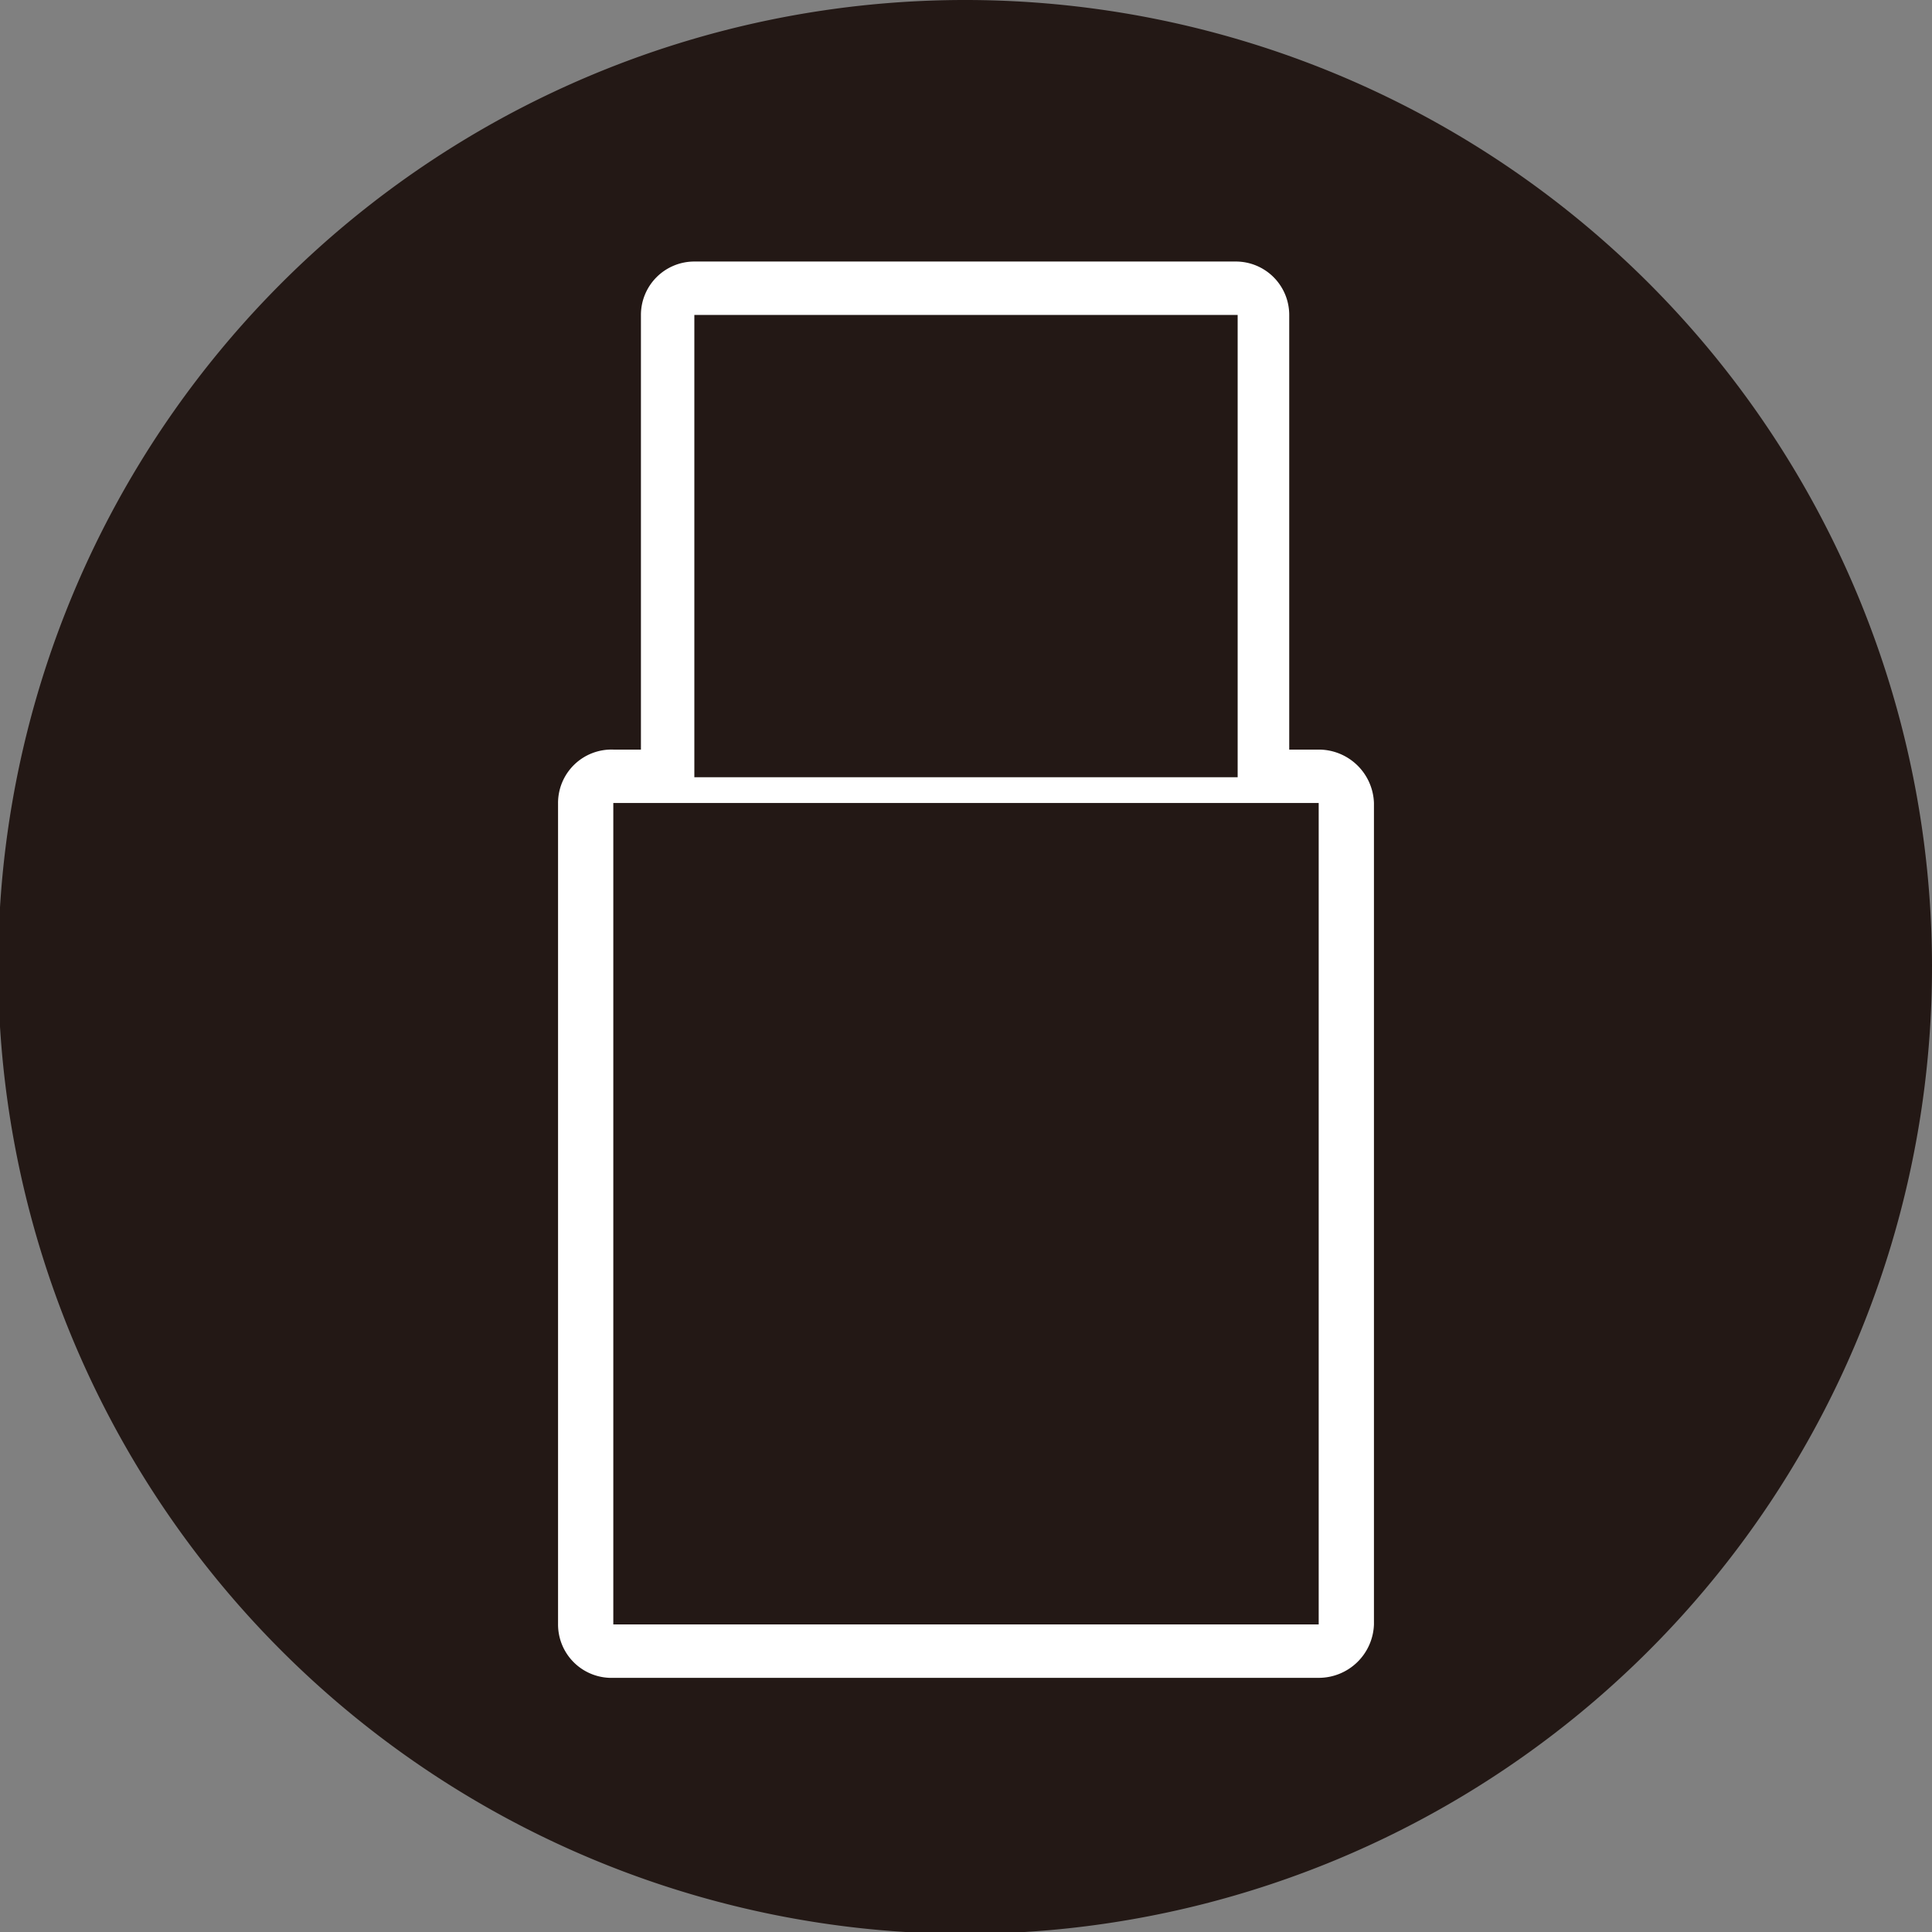
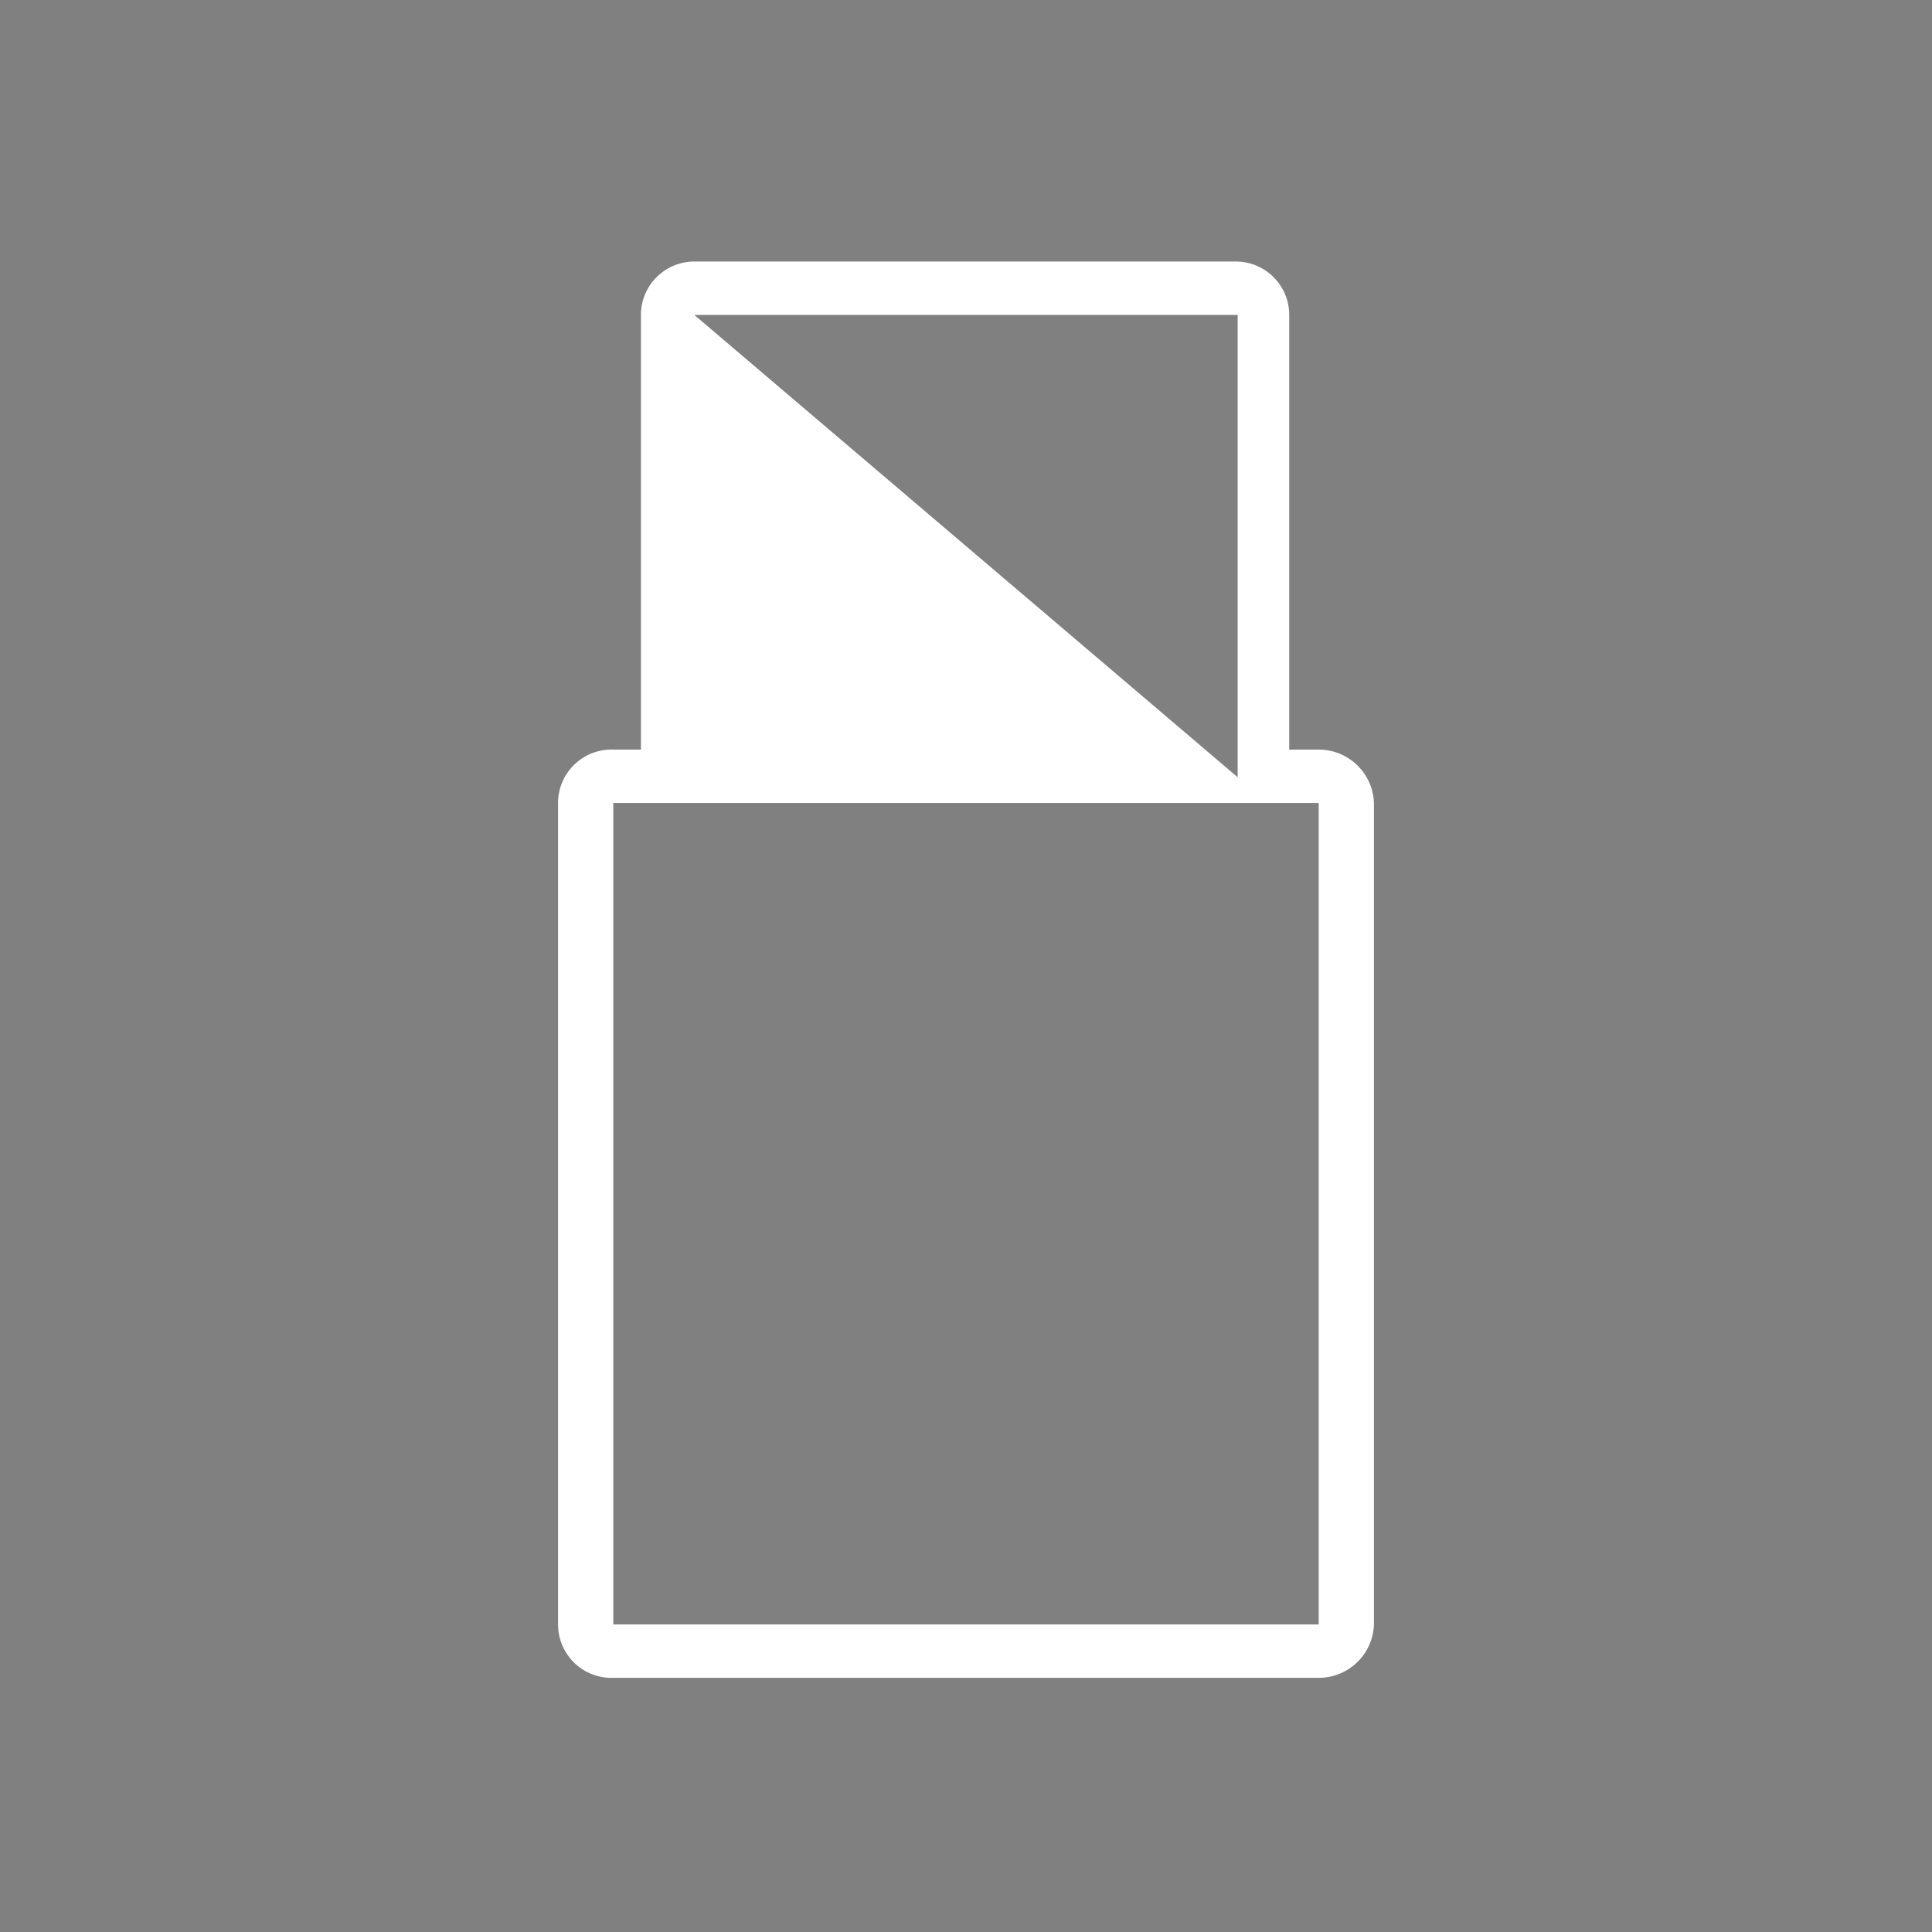
<svg xmlns="http://www.w3.org/2000/svg" viewBox="0 0 10.49 10.49">
  <rect x="0" y="0" width="10.49" height="10.49" fill="#808080" stroke="none" />
  <defs>
    <style>.cls-1{fill:#231815;}.cls-2{fill:#fff;}</style>
  </defs>
  <g id="图层_2" data-name="图层 2">
    <g id="图层_1-2" data-name="图层 1">
      <g id="compensated-usb-port-design">
        <g id="compensated-usb-port-design-2" data-name="compensated-usb-port-design">
-           <path class="cls-1" d="M5.25,0a5.25,5.25,0,1,0,5.24,5.24A5.25,5.25,0,0,0,5.25,0" />
-           <path class="cls-2" d="M7.16,4.07H7V1.71a.29.29,0,0,0-.29-.29H3.77a.29.29,0,0,0-.29.29V4.07H3.33a.29.29,0,0,0-.3.29V8.82a.29.29,0,0,0,.3.29H7.16a.3.3,0,0,0,.3-.29V4.36a.3.3,0,0,0-.3-.29M3.77,1.71H6.72V4.22H3.77ZM7.16,8.82H3.33V4.36H7.16Z" />
+           <path class="cls-2" d="M7.16,4.07H7V1.71a.29.29,0,0,0-.29-.29H3.77a.29.29,0,0,0-.29.29V4.07H3.33a.29.29,0,0,0-.3.29V8.82a.29.29,0,0,0,.3.29H7.16a.3.3,0,0,0,.3-.29V4.36a.3.3,0,0,0-.3-.29M3.77,1.71H6.72V4.22ZM7.16,8.82H3.33V4.36H7.16Z" />
        </g>
      </g>
    </g>
  </g>
</svg>